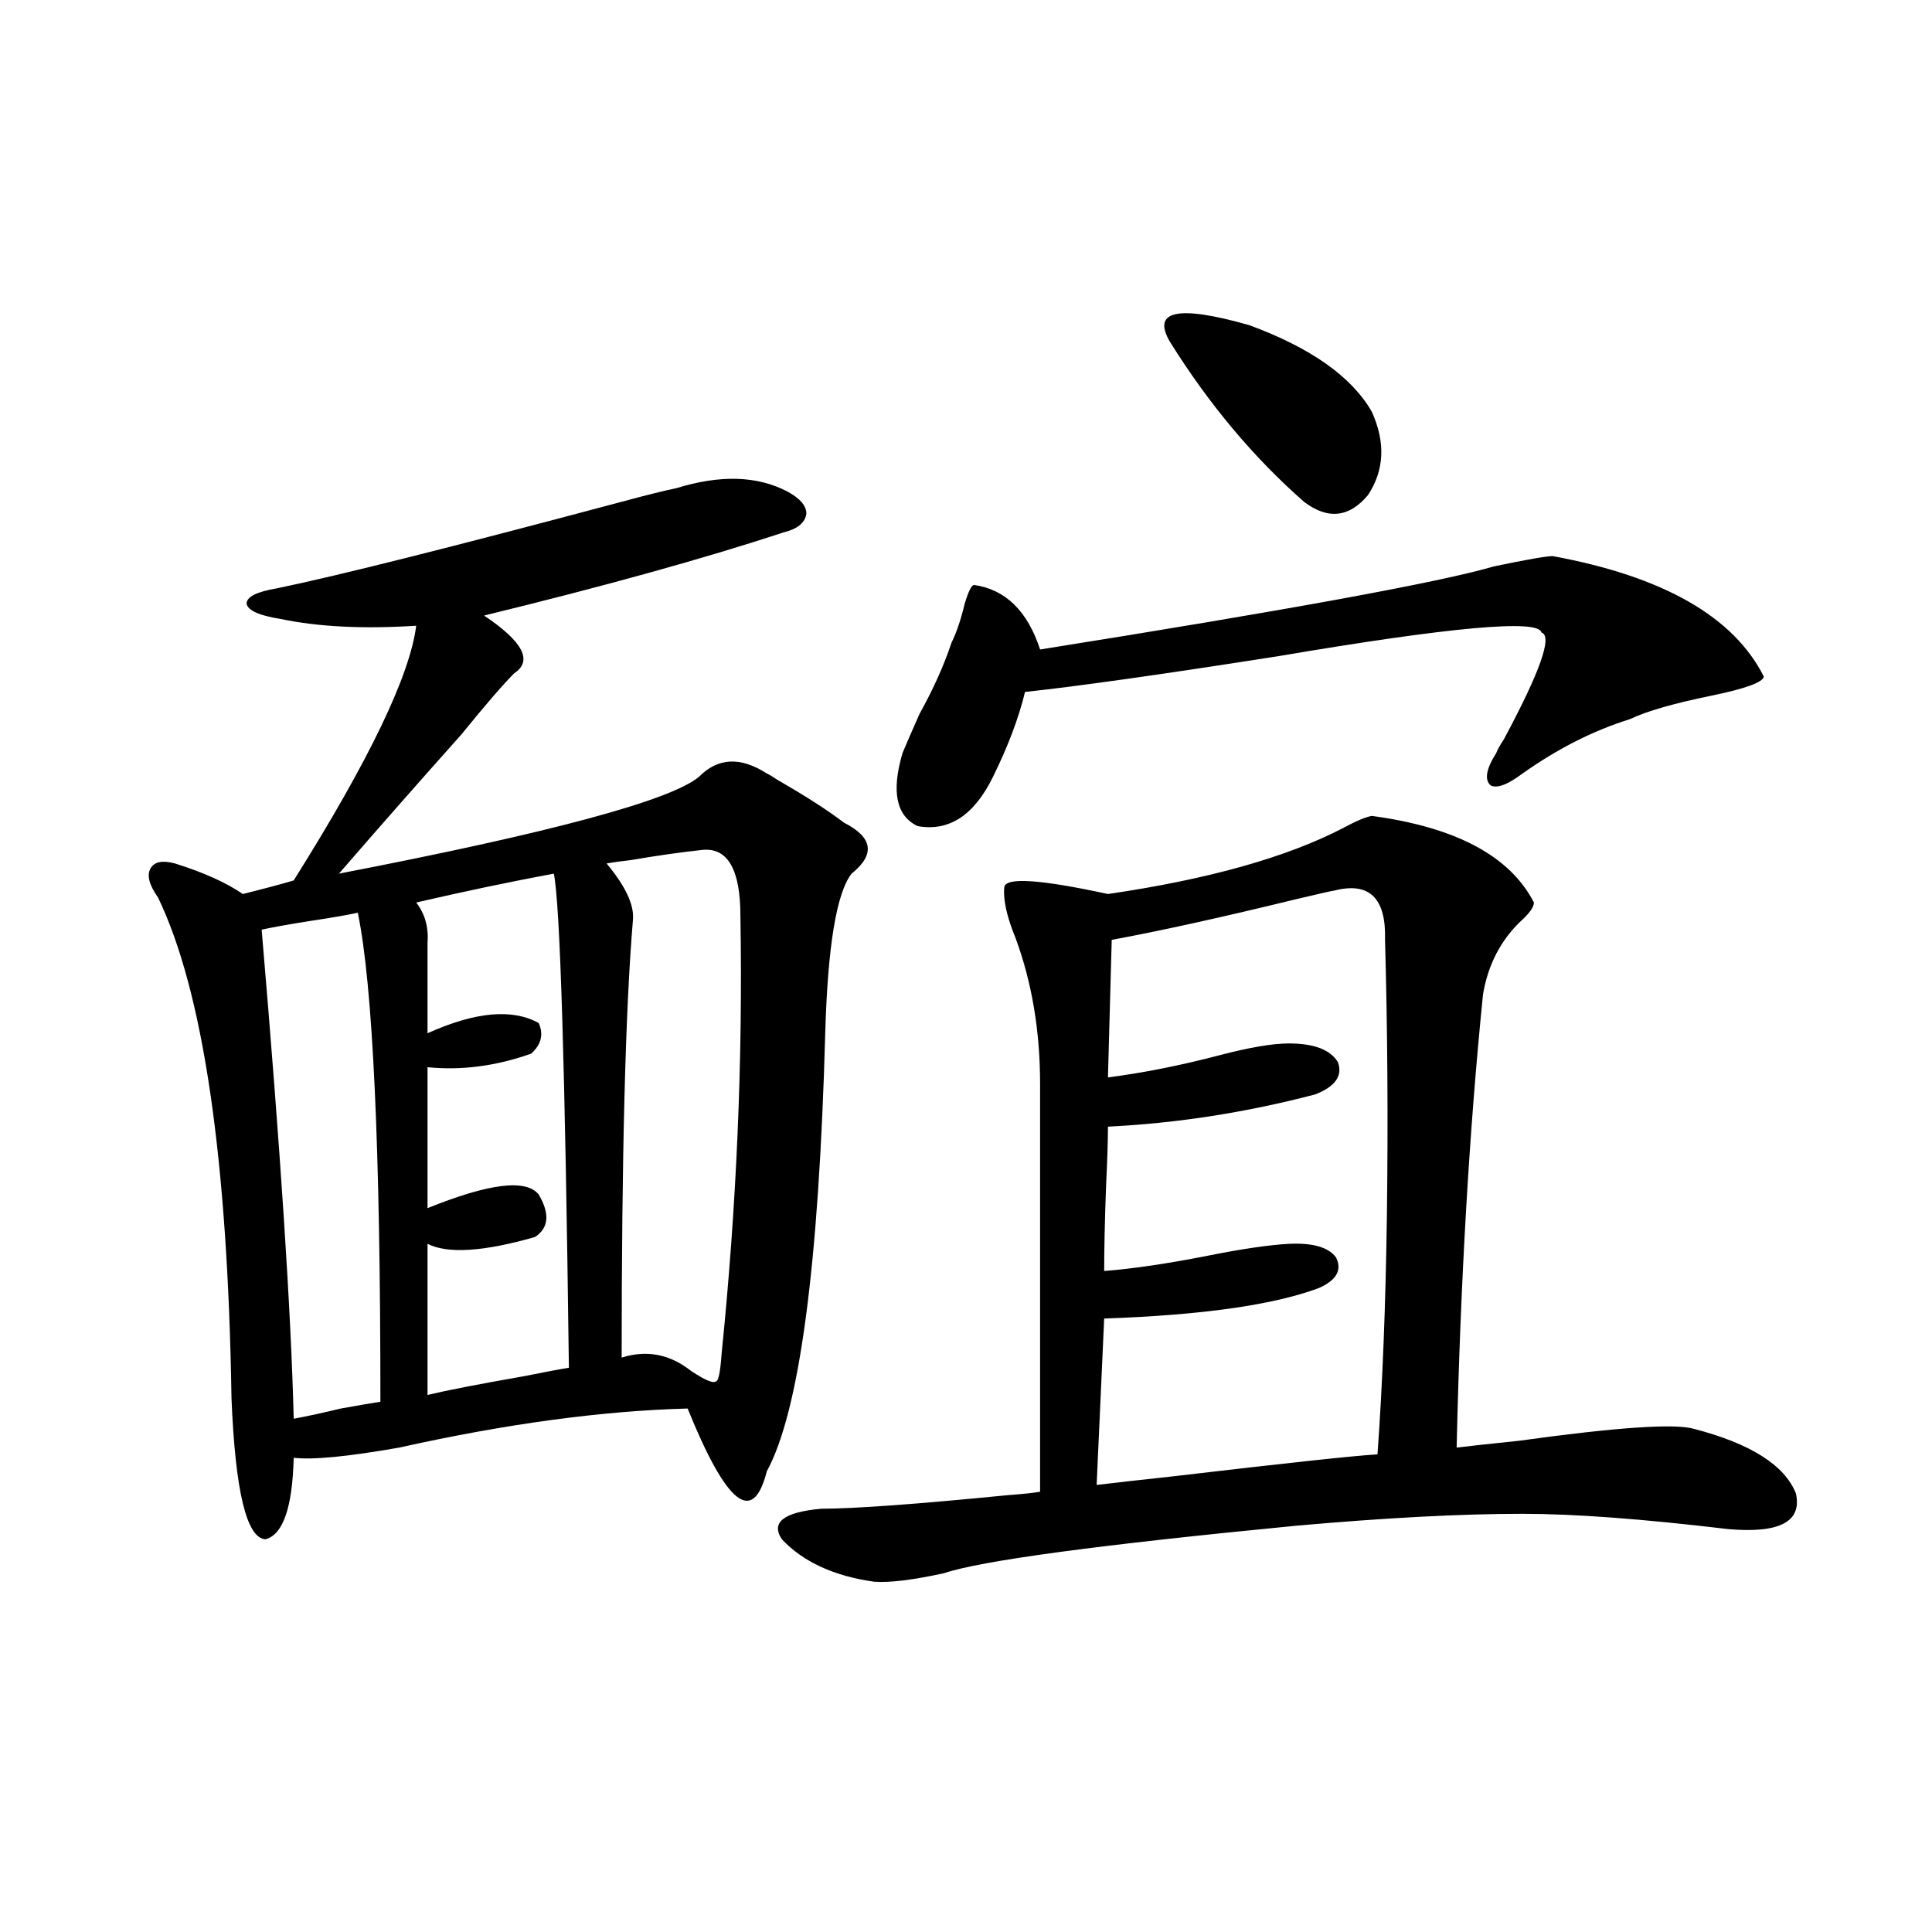
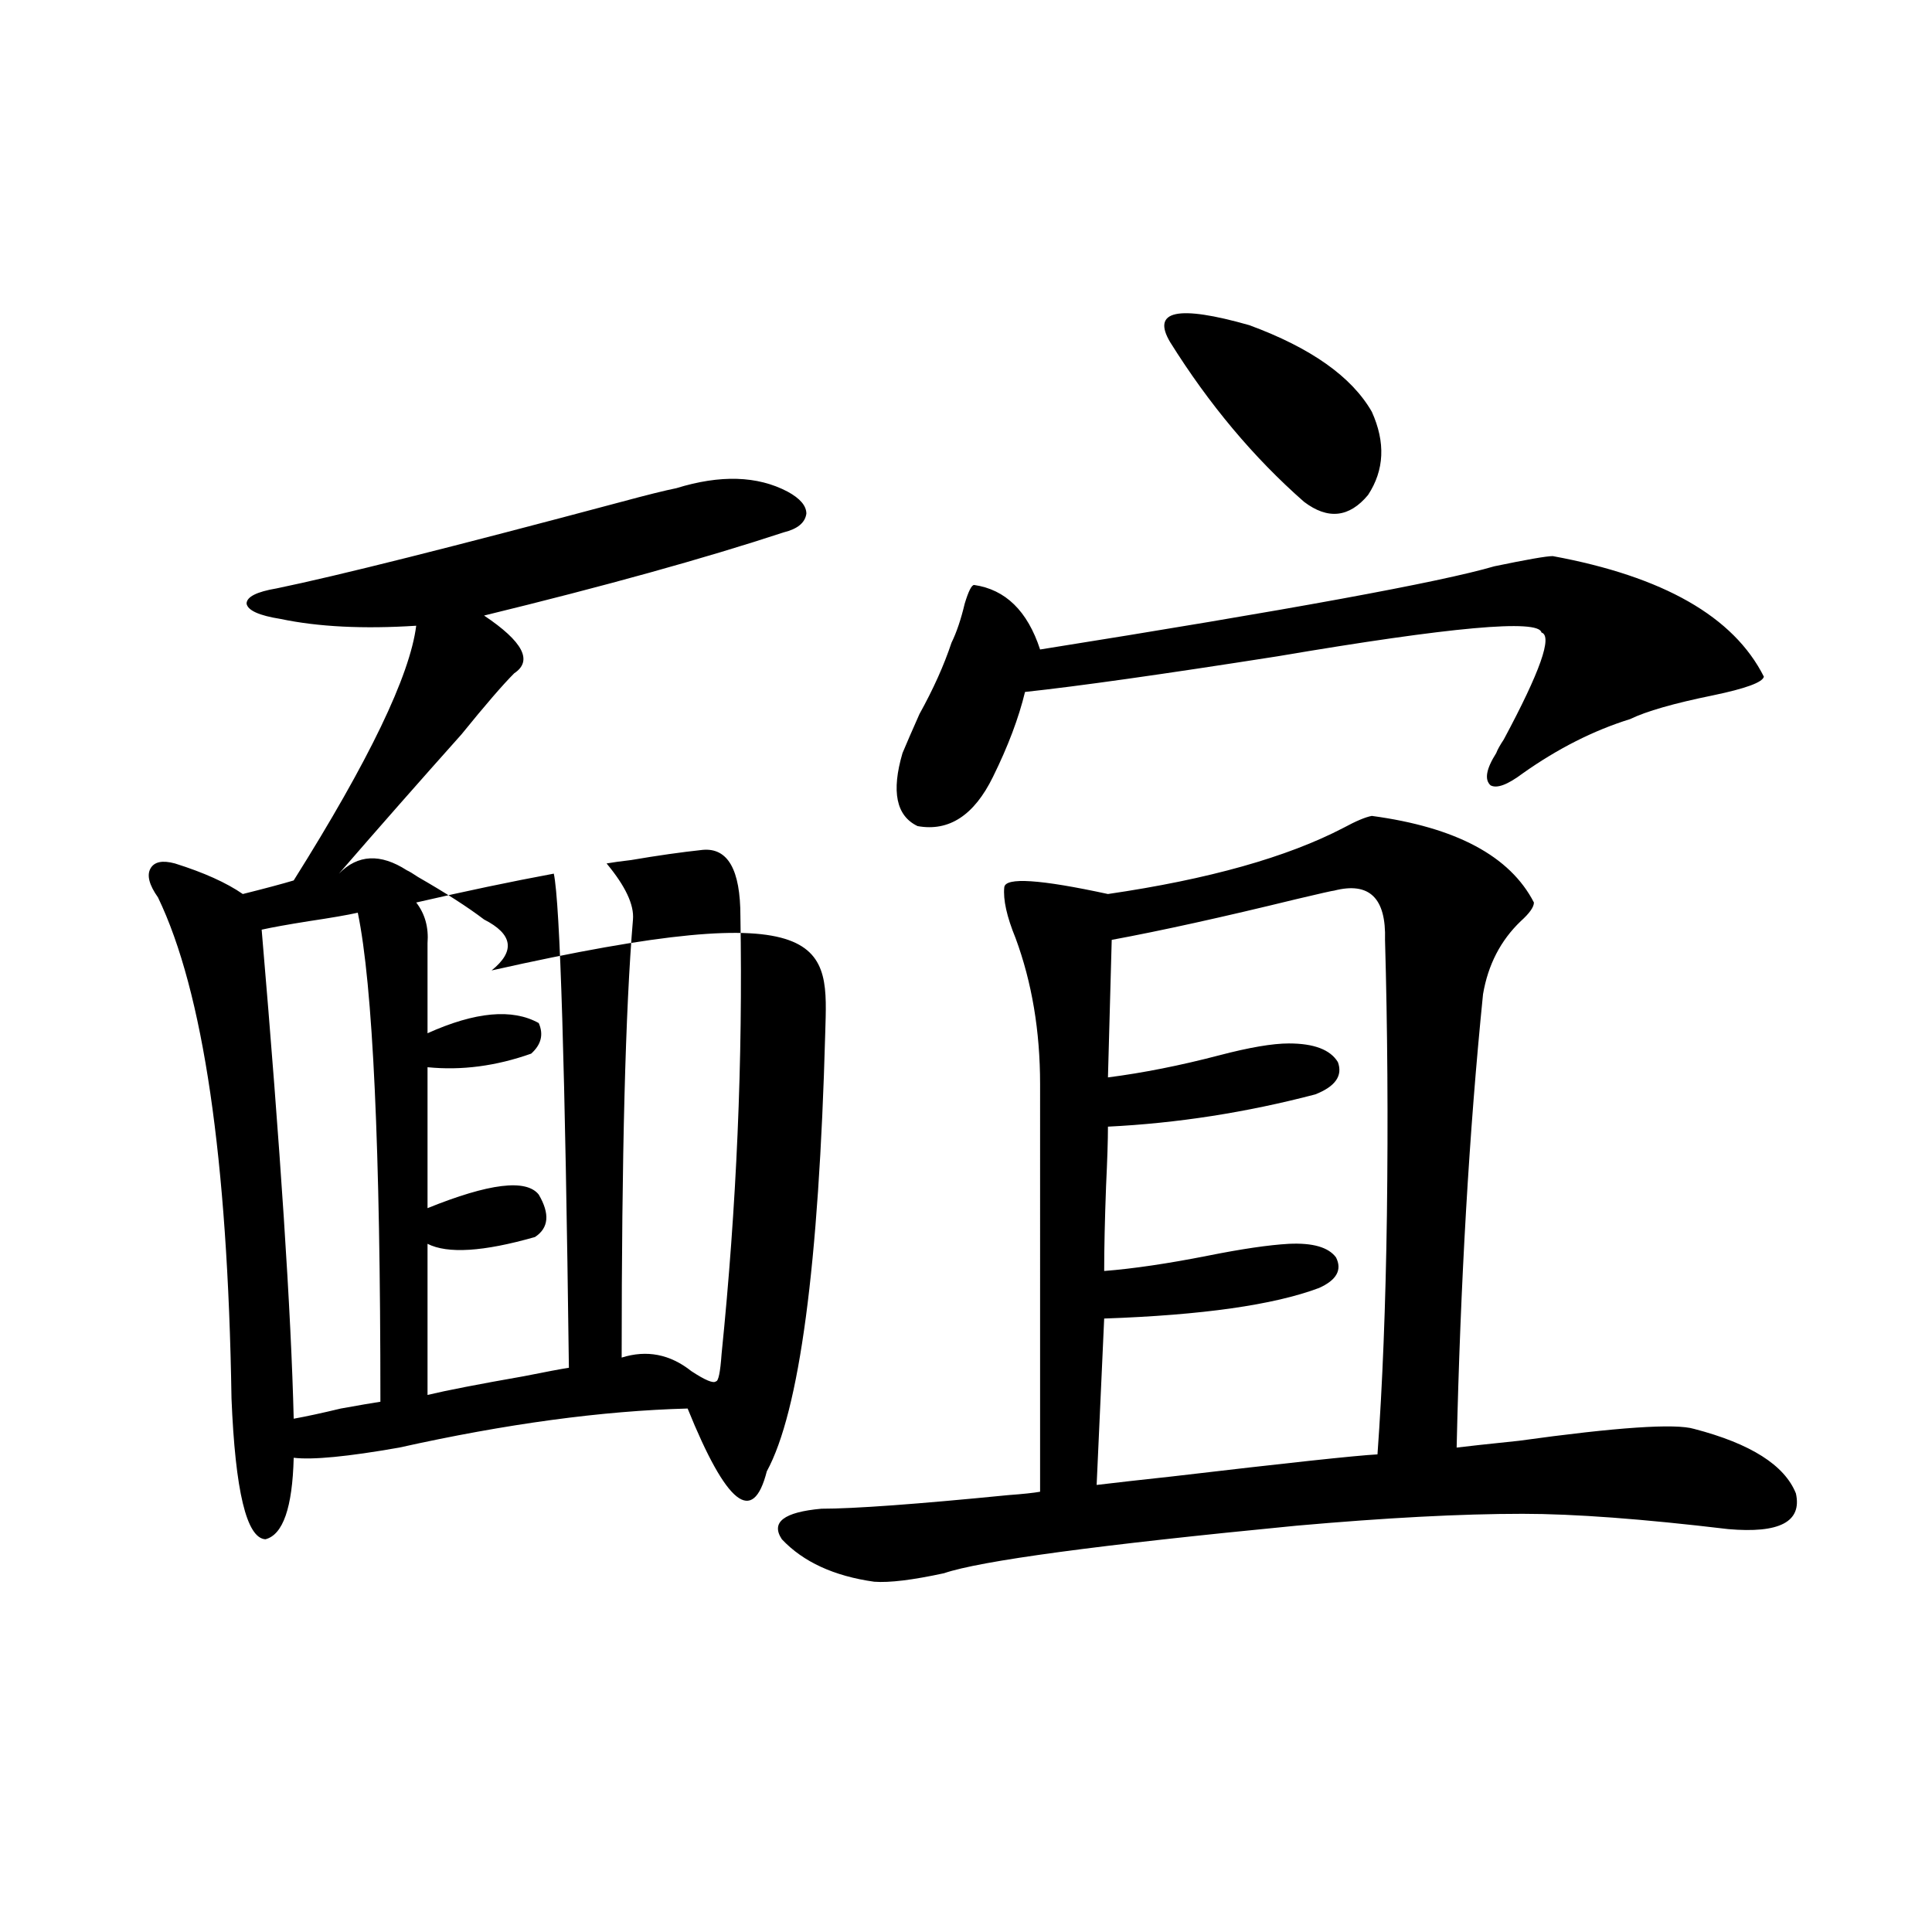
<svg xmlns="http://www.w3.org/2000/svg" version="1.1" id="图层_1" x="0px" y="0px" width="1000px" height="1000px" viewBox="0 0 1000 1000" enable-background="new 0 0 1000 1000" xml:space="preserve">
-   <path d="M427.136,534.813c-3.262,120.122-13.338,195.708-30.243,226.758c-7.164,28.125-20.822,17.29-40.975-32.52  c-44.236,1.182-93.991,7.91-149.265,20.215c-26.676,4.697-44.877,6.455-54.633,5.273c-0.655,25.791-5.533,39.854-14.634,42.188  c-9.756-0.576-15.609-24.897-17.561-72.949c-1.951-124.214-14.634-210.635-38.048-259.277c-4.558-6.44-5.854-11.426-3.902-14.941  s6.174-4.395,12.683-2.637c14.954,4.697,26.661,9.971,35.121,15.82c11.707-2.925,20.487-5.273,26.341-7.031  c39.023-62.1,60.151-106.045,63.413-131.836c-27.316,1.758-50.73,0.591-70.242-3.516c-11.066-1.758-16.92-4.395-17.561-7.91  c0-3.516,5.198-6.152,15.609-7.91c31.219-6.44,90.729-21.382,178.532-44.824c13.003-3.516,22.438-5.85,28.292-7.031  c22.759-7.031,41.95-6.44,57.56,1.758c6.494,3.516,9.756,7.334,9.756,11.426c-0.655,4.697-4.558,7.91-11.707,9.668  c-40.975,13.486-92.681,27.837-155.118,43.066c20.152,13.486,25.365,23.442,15.609,29.883c-5.854,5.864-14.969,16.411-27.316,31.641  c-21.463,24.033-42.605,48.052-63.413,72.07c109.266-21.094,171.368-37.793,186.337-50.098c9.756-9.956,21.463-10.547,35.121-1.758  c1.296,0.591,3.247,1.758,5.854,3.516c14.299,8.213,25.686,15.532,34.146,21.973c14.954,7.622,16.25,16.411,3.902,26.367  C432.989,462.166,428.432,489.7,427.136,534.813z M185.19,472.41c-5.213,1.182-13.658,2.637-25.365,4.395  c-11.066,1.758-19.191,3.228-24.39,4.395c9.756,114.258,15.274,198.633,16.585,253.125c6.494-1.167,14.634-2.925,24.39-5.273  c9.756-1.758,16.585-2.925,20.487-3.516C196.897,594.29,192.995,509.915,185.19,472.41z M286.651,452.195  c-22.118,4.106-45.853,9.092-71.218,14.941c4.543,5.864,6.494,12.896,5.854,21.094v46.582c24.71-11.123,43.901-12.881,57.56-5.273  c2.592,5.864,1.296,11.138-3.902,15.82c-18.216,6.455-36.097,8.789-53.657,7.031v72.949c31.859-12.881,51.051-15.229,57.56-7.031  c5.854,9.971,5.198,17.29-1.951,21.973c-26.676,7.622-45.212,8.789-55.608,3.516v78.223c9.756-2.334,26.341-5.562,49.755-9.668  c11.707-2.334,19.512-3.804,23.414-4.395C292.505,552.693,289.898,467.439,286.651,452.195z M363.723,439.891  c-11.066,1.182-23.414,2.939-37.072,5.273c-5.213,0.591-9.436,1.182-12.683,1.758c9.756,11.729,14.299,21.396,13.658,29.004  c-3.902,46.294-5.854,121.88-5.854,226.758c13.003-4.092,25.03-1.758,36.097,7.031c7.149,4.697,11.372,6.455,12.683,5.273  c1.296,0,2.271-4.683,2.927-14.063c7.805-76.753,11.052-152.339,9.756-226.758C383.234,450.149,376.726,438.724,363.723,439.891z   M710.056,422.313c43.566,5.864,71.538,20.806,83.9,44.824c0,2.349-2.286,5.576-6.829,9.668  c-10.411,9.971-16.92,22.563-19.512,37.793c-7.164,70.903-11.707,149.126-13.658,234.668c4.543-0.576,15.274-1.758,32.194-3.516  c50.73-7.031,80.974-9.077,90.729-6.152c29.268,7.622,46.828,18.76,52.682,33.398c3.247,14.653-8.46,20.806-35.121,18.457  c-44.236-5.273-79.678-7.91-106.339-7.91c-31.874,0-70.897,2.061-117.07,6.152c-102.771,9.971-163.578,18.169-182.435,24.609  c-16.265,3.516-28.292,4.985-36.097,4.395c-20.822-2.925-36.752-10.244-47.804-21.973c-5.854-8.789,0.976-14.063,20.487-15.82  c16.905,0,49.1-2.334,96.583-7.031c7.805-0.576,13.323-1.167,16.585-1.758V561.18c0-27.534-4.237-52.734-12.683-75.586  c-4.558-11.123-6.509-19.912-5.854-26.367c0.641-5.273,18.536-4.092,53.657,3.516c52.026-7.607,92.681-19.033,121.948-34.277  C701.916,424.949,706.794,422.903,710.056,422.313z M803.712,287.84c57.225,10.547,93.656,31.353,109.266,62.402  c-0.655,2.939-9.436,6.152-26.341,9.668c-20.167,4.106-34.48,8.213-42.926,12.305c-18.871,5.864-37.407,15.244-55.608,28.125  c-7.805,5.864-13.338,7.91-16.585,6.152c-3.262-2.925-2.286-8.486,2.927-16.699c0.641-1.758,1.951-4.092,3.902-7.031  c18.856-35.156,25.365-53.613,19.512-55.371c-1.311-7.031-46.828-2.925-136.582,12.305c-59.846,9.38-103.412,15.532-130.729,18.457  c-3.262,13.486-8.78,28.125-16.585,43.945c-9.756,19.927-22.773,28.428-39.023,25.488c-11.066-5.273-13.658-17.866-7.805-37.793  c1.951-4.683,4.878-11.426,8.78-20.215c7.149-12.881,12.683-25.186,16.585-36.914c2.592-5.273,4.878-12.002,6.829-20.215  c1.951-6.44,3.567-9.668,4.878-9.668c16.25,2.349,27.637,13.486,34.146,33.398c128.777-20.503,207.145-34.854,235.116-43.066  C790.374,289.598,800.45,287.84,803.712,287.84z M690.544,460.984c-0.655,0-7.164,1.47-19.512,4.395  c-38.383,9.38-70.242,16.411-95.607,21.094l-1.951,71.191c18.201-2.334,37.393-6.152,57.56-11.426  c15.609-4.092,27.637-6.152,36.097-6.152c13.003,0,21.463,3.228,25.365,9.668c2.592,7.031-1.311,12.607-11.707,16.699  c-35.776,9.38-71.553,14.941-107.314,16.699c0,7.031-0.335,17.29-0.976,30.762c-0.655,17.578-0.976,32.231-0.976,43.945  c14.954-1.167,32.835-3.804,53.657-7.91c17.561-3.516,31.539-5.562,41.95-6.152c12.348-0.576,20.487,1.758,24.39,7.031  c3.247,6.455,0.32,11.729-8.78,15.82c-23.414,8.789-60.486,14.063-111.217,15.82l-3.902,86.133  c9.756-1.167,22.759-2.637,39.023-4.395c59.831-7.031,95.272-10.835,106.339-11.426c2.592-35.732,4.223-77.041,4.878-123.926  c0.641-49.219,0.32-96.68-0.976-142.383C717.525,464.803,708.745,456.302,690.544,460.984z M605.668,177.098  c-9.756-16.396,3.902-19.336,40.975-8.789c31.859,11.729,53.002,26.67,63.413,44.824c7.149,15.82,6.494,30.186-1.951,43.066  c-9.756,11.729-20.822,12.896-33.17,3.516C648.914,236.863,625.82,209.329,605.668,177.098z" />
+   <path d="M427.136,534.813c-3.262,120.122-13.338,195.708-30.243,226.758c-7.164,28.125-20.822,17.29-40.975-32.52  c-44.236,1.182-93.991,7.91-149.265,20.215c-26.676,4.697-44.877,6.455-54.633,5.273c-0.655,25.791-5.533,39.854-14.634,42.188  c-9.756-0.576-15.609-24.897-17.561-72.949c-1.951-124.214-14.634-210.635-38.048-259.277c-4.558-6.44-5.854-11.426-3.902-14.941  s6.174-4.395,12.683-2.637c14.954,4.697,26.661,9.971,35.121,15.82c11.707-2.925,20.487-5.273,26.341-7.031  c39.023-62.1,60.151-106.045,63.413-131.836c-27.316,1.758-50.73,0.591-70.242-3.516c-11.066-1.758-16.92-4.395-17.561-7.91  c0-3.516,5.198-6.152,15.609-7.91c31.219-6.44,90.729-21.382,178.532-44.824c13.003-3.516,22.438-5.85,28.292-7.031  c22.759-7.031,41.95-6.44,57.56,1.758c6.494,3.516,9.756,7.334,9.756,11.426c-0.655,4.697-4.558,7.91-11.707,9.668  c-40.975,13.486-92.681,27.837-155.118,43.066c20.152,13.486,25.365,23.442,15.609,29.883c-5.854,5.864-14.969,16.411-27.316,31.641  c-21.463,24.033-42.605,48.052-63.413,72.07c9.756-9.956,21.463-10.547,35.121-1.758  c1.296,0.591,3.247,1.758,5.854,3.516c14.299,8.213,25.686,15.532,34.146,21.973c14.954,7.622,16.25,16.411,3.902,26.367  C432.989,462.166,428.432,489.7,427.136,534.813z M185.19,472.41c-5.213,1.182-13.658,2.637-25.365,4.395  c-11.066,1.758-19.191,3.228-24.39,4.395c9.756,114.258,15.274,198.633,16.585,253.125c6.494-1.167,14.634-2.925,24.39-5.273  c9.756-1.758,16.585-2.925,20.487-3.516C196.897,594.29,192.995,509.915,185.19,472.41z M286.651,452.195  c-22.118,4.106-45.853,9.092-71.218,14.941c4.543,5.864,6.494,12.896,5.854,21.094v46.582c24.71-11.123,43.901-12.881,57.56-5.273  c2.592,5.864,1.296,11.138-3.902,15.82c-18.216,6.455-36.097,8.789-53.657,7.031v72.949c31.859-12.881,51.051-15.229,57.56-7.031  c5.854,9.971,5.198,17.29-1.951,21.973c-26.676,7.622-45.212,8.789-55.608,3.516v78.223c9.756-2.334,26.341-5.562,49.755-9.668  c11.707-2.334,19.512-3.804,23.414-4.395C292.505,552.693,289.898,467.439,286.651,452.195z M363.723,439.891  c-11.066,1.182-23.414,2.939-37.072,5.273c-5.213,0.591-9.436,1.182-12.683,1.758c9.756,11.729,14.299,21.396,13.658,29.004  c-3.902,46.294-5.854,121.88-5.854,226.758c13.003-4.092,25.03-1.758,36.097,7.031c7.149,4.697,11.372,6.455,12.683,5.273  c1.296,0,2.271-4.683,2.927-14.063c7.805-76.753,11.052-152.339,9.756-226.758C383.234,450.149,376.726,438.724,363.723,439.891z   M710.056,422.313c43.566,5.864,71.538,20.806,83.9,44.824c0,2.349-2.286,5.576-6.829,9.668  c-10.411,9.971-16.92,22.563-19.512,37.793c-7.164,70.903-11.707,149.126-13.658,234.668c4.543-0.576,15.274-1.758,32.194-3.516  c50.73-7.031,80.974-9.077,90.729-6.152c29.268,7.622,46.828,18.76,52.682,33.398c3.247,14.653-8.46,20.806-35.121,18.457  c-44.236-5.273-79.678-7.91-106.339-7.91c-31.874,0-70.897,2.061-117.07,6.152c-102.771,9.971-163.578,18.169-182.435,24.609  c-16.265,3.516-28.292,4.985-36.097,4.395c-20.822-2.925-36.752-10.244-47.804-21.973c-5.854-8.789,0.976-14.063,20.487-15.82  c16.905,0,49.1-2.334,96.583-7.031c7.805-0.576,13.323-1.167,16.585-1.758V561.18c0-27.534-4.237-52.734-12.683-75.586  c-4.558-11.123-6.509-19.912-5.854-26.367c0.641-5.273,18.536-4.092,53.657,3.516c52.026-7.607,92.681-19.033,121.948-34.277  C701.916,424.949,706.794,422.903,710.056,422.313z M803.712,287.84c57.225,10.547,93.656,31.353,109.266,62.402  c-0.655,2.939-9.436,6.152-26.341,9.668c-20.167,4.106-34.48,8.213-42.926,12.305c-18.871,5.864-37.407,15.244-55.608,28.125  c-7.805,5.864-13.338,7.91-16.585,6.152c-3.262-2.925-2.286-8.486,2.927-16.699c0.641-1.758,1.951-4.092,3.902-7.031  c18.856-35.156,25.365-53.613,19.512-55.371c-1.311-7.031-46.828-2.925-136.582,12.305c-59.846,9.38-103.412,15.532-130.729,18.457  c-3.262,13.486-8.78,28.125-16.585,43.945c-9.756,19.927-22.773,28.428-39.023,25.488c-11.066-5.273-13.658-17.866-7.805-37.793  c1.951-4.683,4.878-11.426,8.78-20.215c7.149-12.881,12.683-25.186,16.585-36.914c2.592-5.273,4.878-12.002,6.829-20.215  c1.951-6.44,3.567-9.668,4.878-9.668c16.25,2.349,27.637,13.486,34.146,33.398c128.777-20.503,207.145-34.854,235.116-43.066  C790.374,289.598,800.45,287.84,803.712,287.84z M690.544,460.984c-0.655,0-7.164,1.47-19.512,4.395  c-38.383,9.38-70.242,16.411-95.607,21.094l-1.951,71.191c18.201-2.334,37.393-6.152,57.56-11.426  c15.609-4.092,27.637-6.152,36.097-6.152c13.003,0,21.463,3.228,25.365,9.668c2.592,7.031-1.311,12.607-11.707,16.699  c-35.776,9.38-71.553,14.941-107.314,16.699c0,7.031-0.335,17.29-0.976,30.762c-0.655,17.578-0.976,32.231-0.976,43.945  c14.954-1.167,32.835-3.804,53.657-7.91c17.561-3.516,31.539-5.562,41.95-6.152c12.348-0.576,20.487,1.758,24.39,7.031  c3.247,6.455,0.32,11.729-8.78,15.82c-23.414,8.789-60.486,14.063-111.217,15.82l-3.902,86.133  c9.756-1.167,22.759-2.637,39.023-4.395c59.831-7.031,95.272-10.835,106.339-11.426c2.592-35.732,4.223-77.041,4.878-123.926  c0.641-49.219,0.32-96.68-0.976-142.383C717.525,464.803,708.745,456.302,690.544,460.984z M605.668,177.098  c-9.756-16.396,3.902-19.336,40.975-8.789c31.859,11.729,53.002,26.67,63.413,44.824c7.149,15.82,6.494,30.186-1.951,43.066  c-9.756,11.729-20.822,12.896-33.17,3.516C648.914,236.863,625.82,209.329,605.668,177.098z" />
</svg>